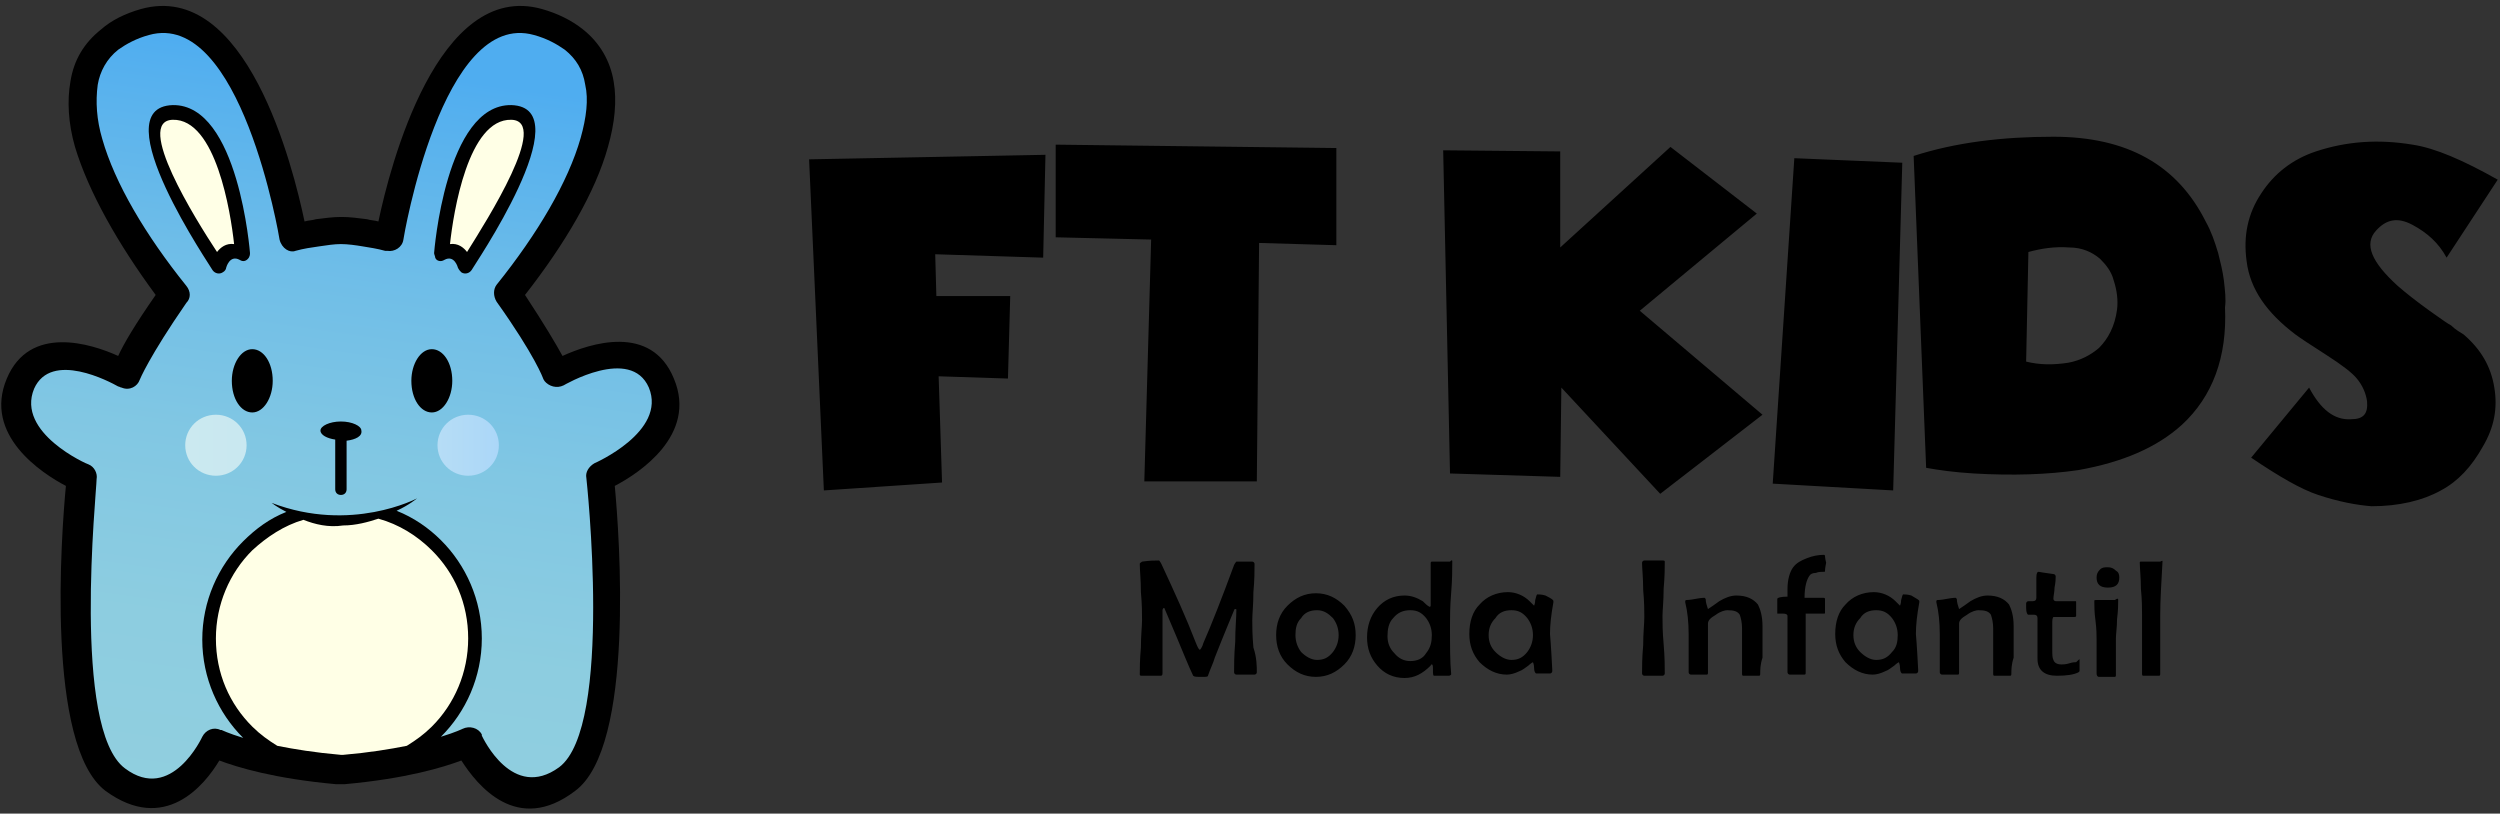
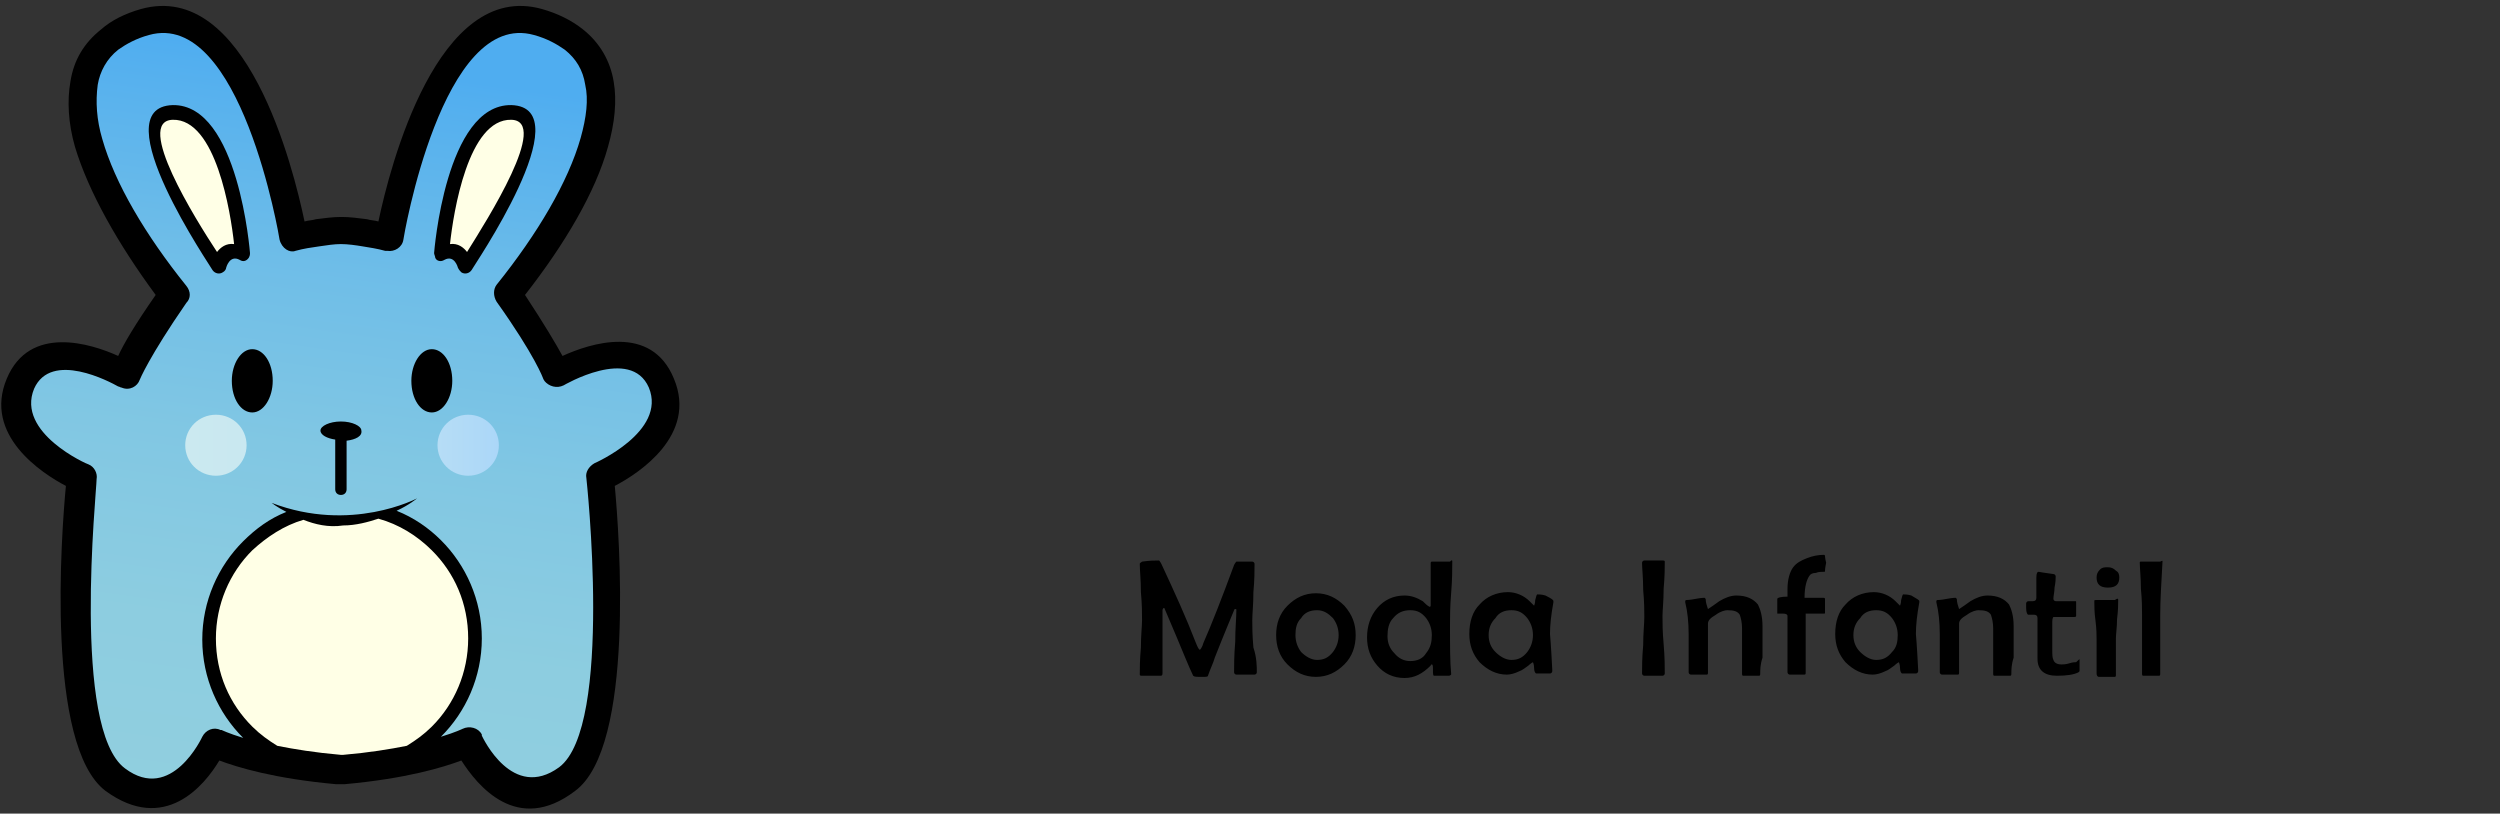
<svg xmlns="http://www.w3.org/2000/svg" width="169" height="55" viewBox="0 0 169 55" fill="none">
  <rect x="0" y="0" width="169" height="55" fill="#333333" stroke="none" />
  <g clip-path="url(#clip0_0_1)">
    <path d="M9.525 0.611C16.669 -1.375 19.819 11.306 20.587 14.972C20.818 14.896 21.125 14.896 21.355 14.819C21.97 14.743 22.508 14.667 23.046 14.667H23.122C23.66 14.667 24.198 14.743 24.812 14.819C25.043 14.896 25.35 14.896 25.581 14.972C26.349 11.306 29.575 -1.375 36.642 0.611C37.718 0.917 38.639 1.375 39.408 1.986C40.56 2.903 41.251 4.125 41.482 5.5C41.712 6.799 41.559 8.326 41.098 9.931C40.253 12.986 38.179 16.5 35.49 19.938C36.796 21.924 37.564 23.222 38.025 24.062C39.869 23.222 44.017 21.847 45.553 25.59C47.166 29.41 43.172 32.007 41.559 32.847C41.866 36.132 42.941 50.493 38.87 53.472C34.952 56.451 32.264 53.09 31.188 51.41C29.959 51.868 27.501 52.632 23.276 53.014C23.199 53.014 23.122 53.014 23.046 53.014C22.969 53.014 22.969 53.014 22.892 53.014H22.738C18.513 52.632 16.055 51.868 14.826 51.41C13.827 53.09 11.139 56.375 7.144 53.472C3.073 50.417 4.148 36.056 4.455 32.847C2.842 32.007 -1.152 29.41 0.461 25.59C1.997 21.924 6.145 23.222 7.989 24.062C8.373 23.222 9.141 21.924 10.524 19.938C7.989 16.5 5.992 12.986 5.07 9.931C4.609 8.326 4.532 6.799 4.763 5.5C4.993 4.049 5.685 2.903 6.837 1.986C7.528 1.375 8.45 0.917 9.525 0.611Z" fill="black" />
    <path d="M20.51 35.139C19.204 35.521 18.052 36.285 17.054 37.201C15.517 38.729 14.595 40.868 14.595 43.16C14.595 45.528 15.517 47.59 17.054 49.118C17.591 49.653 18.129 50.035 18.744 50.417C19.896 50.646 21.279 50.875 23.045 51.028C23.122 51.028 23.122 51.028 23.199 51.028C24.966 50.875 26.349 50.646 27.501 50.417C28.115 50.035 28.653 49.653 29.191 49.118C30.727 47.59 31.649 45.451 31.649 43.16C31.649 40.792 30.727 38.729 29.191 37.201C28.192 36.208 26.963 35.444 25.58 35.062C24.889 35.292 24.044 35.521 23.199 35.521C22.2 35.674 21.279 35.444 20.51 35.139ZM34.568 8.097C31.649 8.021 30.65 14.361 30.42 16.5C30.958 16.424 31.342 16.729 31.572 17.035C32.955 14.819 37.18 8.174 34.568 8.097ZM15.825 16.5C15.594 14.361 14.595 8.021 11.676 8.097C9.065 8.174 13.213 14.819 14.672 17.035C14.903 16.729 15.287 16.424 15.825 16.5Z" fill="#FFFFE6" />
    <path d="M23.43 29.792V33.076C23.43 33.306 23.276 33.458 23.046 33.458C22.815 33.458 22.661 33.306 22.661 33.076V29.792C22.661 29.792 22.661 29.792 22.661 29.715C22.124 29.639 21.663 29.41 21.663 29.104C21.663 28.799 22.277 28.493 23.046 28.493C23.814 28.493 24.428 28.799 24.428 29.104C24.505 29.486 24.044 29.715 23.43 29.792ZM29.345 17.111C29.345 17.111 30.113 7.028 34.568 7.104C39.408 7.257 31.88 18.181 31.88 18.257C31.726 18.486 31.419 18.562 31.188 18.41C31.111 18.333 31.035 18.257 30.958 18.104C30.958 18.104 30.727 17.188 30.036 17.57C29.805 17.722 29.498 17.646 29.421 17.417C29.421 17.34 29.345 17.188 29.345 17.111ZM11.676 7.104C16.132 7.028 16.9 17.111 16.9 17.111C16.9 17.188 16.9 17.264 16.823 17.417C16.67 17.646 16.439 17.722 16.209 17.57C15.517 17.188 15.287 18.104 15.287 18.104C15.287 18.181 15.21 18.333 15.056 18.41C14.826 18.562 14.519 18.486 14.365 18.257C14.365 18.181 6.837 7.257 11.676 7.104ZM29.191 23.604C29.959 23.604 30.574 24.521 30.574 25.743C30.574 26.889 29.959 27.882 29.191 27.882C28.423 27.882 27.808 26.965 27.808 25.743C27.808 24.597 28.423 23.604 29.191 23.604ZM17.054 23.604C17.822 23.604 18.436 24.521 18.436 25.743C18.436 26.889 17.822 27.882 17.054 27.882C16.285 27.882 15.671 26.965 15.671 25.743C15.671 24.597 16.285 23.604 17.054 23.604ZM18.897 16.195C18.897 16.118 16.285 0.611 10.063 2.368C9.218 2.597 8.527 2.979 7.989 3.361C7.221 3.972 6.76 4.813 6.606 5.729C6.453 6.875 6.53 8.097 6.914 9.396C7.759 12.375 9.833 15.889 12.598 19.326C12.905 19.708 12.905 20.167 12.598 20.472C10.063 24.139 9.449 25.667 9.449 25.667C9.295 26.125 8.757 26.431 8.22 26.201C8.143 26.201 8.066 26.125 7.989 26.125C7.451 25.82 3.457 23.681 2.305 26.278C1.075 29.257 5.915 31.396 5.992 31.396C6.376 31.549 6.606 32.007 6.53 32.389C6.53 33.229 4.84 49.271 8.45 51.944C11.6 54.312 13.674 49.806 13.674 49.806C13.904 49.347 14.442 49.118 14.903 49.347H14.98C14.98 49.347 15.441 49.576 16.439 49.882C14.749 48.201 13.674 45.833 13.674 43.236C13.674 40.639 14.749 38.271 16.439 36.59C17.284 35.75 18.206 35.062 19.358 34.604C18.744 34.299 18.36 33.993 18.36 33.993C23.737 36.056 28.192 33.688 28.192 33.688C28.192 33.688 27.655 34.146 26.81 34.528C27.962 34.986 28.96 35.674 29.805 36.514C31.495 38.194 32.571 40.562 32.571 43.16C32.571 45.757 31.495 48.125 29.805 49.806C30.804 49.5 31.265 49.271 31.265 49.271C31.726 49.042 32.34 49.194 32.571 49.653V49.729C32.648 49.882 34.645 54.16 37.795 51.868C41.482 49.118 39.638 32.312 39.638 32.312C39.561 31.931 39.792 31.549 40.176 31.32C40.176 31.32 45.092 29.181 43.863 26.201C42.634 23.375 38.102 26.049 38.102 26.049C37.641 26.278 37.103 26.125 36.796 25.743C36.796 25.667 36.719 25.667 36.719 25.59C36.719 25.59 36.181 24.062 33.57 20.396C33.339 20.014 33.339 19.556 33.57 19.25C36.335 15.812 38.409 12.299 39.254 9.319C39.638 7.944 39.792 6.722 39.561 5.729C39.408 4.736 38.947 3.972 38.179 3.361C37.641 2.979 36.95 2.597 36.105 2.368C29.882 0.611 27.27 16.118 27.27 16.195C27.194 16.729 26.656 17.035 26.195 16.958C26.118 16.958 26.118 16.958 26.041 16.958C25.504 16.806 24.966 16.729 24.505 16.653C24.044 16.576 23.506 16.5 23.046 16.5C22.585 16.5 22.124 16.576 21.586 16.653C21.048 16.729 20.511 16.806 19.973 16.958C19.589 17.111 19.051 16.806 18.897 16.195Z" fill="url(#paint0_linear_0_1)" />
    <path d="M31.649 28.035C32.802 28.035 33.723 28.951 33.723 30.097C33.723 31.243 32.802 32.16 31.649 32.16C30.497 32.16 29.575 31.243 29.575 30.097C29.575 28.951 30.497 28.035 31.649 28.035ZM14.596 28.035C15.748 28.035 16.67 28.951 16.67 30.097C16.67 31.243 15.748 32.16 14.596 32.16C13.443 32.16 12.521 31.243 12.521 30.097C12.521 28.951 13.443 28.035 14.596 28.035Z" fill="url(#paint1_linear_0_1)" />
-     <path d="M70.519 17.417L70.673 10.465L54.695 10.771L55.693 33.153L63.682 32.618L63.452 25.438L68.138 25.59L68.291 20.014H63.298L63.221 17.188L70.519 17.417ZM90.338 10.007L71.364 9.778V16.042L77.817 16.194L77.356 32.542H84.961L85.115 16.424L90.338 16.576V10.007ZM119.145 28.035L110.849 21.007L118.761 14.438L112.923 9.931L105.471 16.729V10.236L97.559 10.16L98.02 32.007L105.471 32.236L105.548 26.201L112.231 33.382L119.145 28.035ZM121.296 10.694L119.836 32.694L127.979 33.153L128.594 11L121.296 10.694ZM141.883 23.528C141.345 23.986 140.654 24.368 139.809 24.521C138.81 24.674 137.889 24.674 136.967 24.444L137.12 17.035C137.965 16.805 138.887 16.653 139.886 16.729C140.731 16.729 141.422 17.035 141.96 17.493C142.344 17.875 142.728 18.333 142.882 18.944C143.112 19.632 143.189 20.319 143.112 20.93C142.959 22.076 142.498 22.917 141.883 23.528ZM150.333 18.944C150.256 18.333 150.103 17.722 149.949 17.111C149.719 16.347 149.488 15.66 149.104 14.972C147.184 11.153 143.804 9.243 138.81 9.243C135.354 9.243 132.204 9.625 129.362 10.542L130.207 31.625C131.052 31.778 132.127 31.93 133.433 32.007C136.045 32.16 138.426 32.083 140.5 31.778C143.496 31.243 145.801 30.25 147.491 28.722C149.565 26.812 150.564 24.139 150.41 20.778C150.487 20.243 150.41 19.632 150.333 18.944ZM165.697 22C165.543 21.924 165.082 21.618 164.237 21.007C163.392 20.396 162.701 19.861 162.086 19.326C160.32 17.722 159.782 16.5 160.627 15.583C161.318 14.819 162.086 14.667 163.085 15.201C164.084 15.736 164.852 16.424 165.39 17.417L168.846 12.146C166.542 10.847 164.621 10.007 163.085 9.778C160.78 9.396 158.63 9.549 156.555 10.236C154.942 10.771 153.713 11.764 152.868 13.062C151.946 14.438 151.639 15.965 151.87 17.646C152.1 19.555 153.252 21.16 155.173 22.611C155.48 22.84 156.171 23.299 157.247 23.986C158.322 24.674 159.014 25.208 159.321 25.59C159.705 26.049 159.935 26.583 160.012 27.118C160.089 27.958 159.782 28.34 158.937 28.34C157.785 28.417 156.863 27.653 156.095 26.201L152.177 30.938C154.097 32.236 155.557 33.076 156.709 33.458C158.092 33.917 159.321 34.146 160.32 34.222C162.163 34.222 163.776 33.84 165.005 33.153C166.158 32.542 167.08 31.549 167.848 30.174C168.616 28.875 168.846 27.576 168.616 26.201C168.385 24.75 167.694 23.604 166.542 22.611C166.311 22.458 166.004 22.305 165.697 22Z" fill="black" />
    <path d="M146.185 37.965C146.108 39.417 146.031 40.562 146.031 41.556C146.031 42.014 146.031 42.625 146.031 43.542C146.031 44.382 146.031 45.069 146.031 45.528C146.031 45.604 146.031 45.681 145.954 45.681H144.879C144.802 45.681 144.802 45.604 144.802 45.528C144.802 45.069 144.802 44.458 144.802 43.542C144.802 42.701 144.802 42.014 144.802 41.556C144.802 41.174 144.802 40.562 144.725 39.799C144.725 39.035 144.649 38.424 144.649 38.042C144.649 37.965 144.649 37.965 144.802 37.965C144.879 37.965 144.956 37.965 145.109 37.965C145.263 37.965 145.34 37.965 145.417 37.965C145.494 37.965 145.57 37.965 145.724 37.965C145.878 37.965 145.954 37.965 146.031 37.965C146.185 37.889 146.185 37.889 146.185 37.965ZM143.189 40.562C143.189 40.868 143.189 41.25 143.112 41.861C143.112 42.396 143.035 42.854 143.035 43.16C143.035 43.465 143.035 43.847 143.035 44.382C143.035 44.917 143.035 45.299 143.035 45.604C143.035 45.681 143.035 45.757 142.959 45.757H141.883C141.806 45.757 141.729 45.681 141.729 45.528C141.729 45.299 141.729 44.917 141.729 44.382C141.729 43.847 141.729 43.465 141.729 43.236C141.729 42.931 141.729 42.549 141.653 41.938C141.576 41.403 141.576 40.944 141.576 40.639C141.576 40.562 141.576 40.562 141.729 40.562C141.806 40.562 141.883 40.562 142.037 40.562C142.19 40.562 142.267 40.562 142.344 40.562C142.421 40.562 142.498 40.562 142.651 40.562C142.805 40.562 142.882 40.562 142.959 40.562C143.189 40.41 143.189 40.486 143.189 40.562ZM143.266 39.035C143.266 39.493 143.035 39.722 142.498 39.722C141.96 39.722 141.729 39.493 141.729 39.035C141.729 38.806 141.806 38.653 141.96 38.5C142.114 38.347 142.267 38.347 142.498 38.347C142.728 38.347 142.882 38.424 143.035 38.576C143.189 38.653 143.266 38.806 143.266 39.035ZM140.577 44.611C140.577 44.688 140.577 44.764 140.577 44.917C140.577 45.069 140.577 45.222 140.577 45.222C140.577 45.299 140.577 45.299 140.577 45.375L140.5 45.451C140.193 45.604 139.732 45.681 139.041 45.681C138.196 45.681 137.735 45.299 137.735 44.535C137.735 44.229 137.735 43.771 137.735 43.16C137.735 42.549 137.735 42.09 137.735 41.785C137.735 41.632 137.658 41.556 137.504 41.556C137.351 41.556 137.197 41.556 137.12 41.556C137.044 41.556 136.967 41.403 136.967 41.097C136.967 41.021 136.967 40.868 136.967 40.792C136.967 40.715 137.044 40.639 137.12 40.639C137.197 40.639 137.274 40.639 137.428 40.639C137.581 40.639 137.658 40.562 137.658 40.41C137.658 40.257 137.658 40.028 137.658 39.722C137.658 39.417 137.658 39.188 137.658 39.035C137.658 38.729 137.735 38.653 137.812 38.653C137.812 38.653 138.196 38.729 138.81 38.806C138.887 38.806 138.964 38.882 138.964 38.958C138.964 39.111 138.964 39.34 138.887 39.722C138.887 40.028 138.81 40.257 138.81 40.486C138.81 40.562 138.887 40.639 138.964 40.639H140.27C140.347 40.639 140.347 40.639 140.347 40.715C140.347 40.792 140.347 40.868 140.347 40.944C140.347 41.021 140.347 41.097 140.347 41.174C140.347 41.25 140.347 41.326 140.347 41.403C140.347 41.479 140.347 41.632 140.347 41.632C140.347 41.708 140.27 41.708 140.193 41.708C140.039 41.708 139.809 41.708 139.502 41.708C139.194 41.708 138.964 41.708 138.81 41.708C138.81 41.708 138.734 41.785 138.734 42.014C138.734 42.243 138.734 42.625 138.734 43.083V43.924C138.734 44.229 138.734 44.458 138.81 44.611C138.887 44.84 139.118 44.917 139.348 44.917C139.425 44.917 139.655 44.917 139.886 44.84C140.116 44.764 140.27 44.764 140.347 44.764C140.577 44.535 140.577 44.535 140.577 44.611ZM135.968 45.528C135.968 45.604 135.968 45.681 135.891 45.681C135.738 45.681 135.584 45.681 135.354 45.681C135.123 45.681 134.893 45.681 134.816 45.681C134.739 45.681 134.739 45.604 134.739 45.528C134.739 45.375 134.739 45.069 134.739 44.688C134.739 44.306 134.739 44.076 134.739 43.847C134.739 43.694 134.739 43.465 134.739 43.16C134.739 42.854 134.739 42.625 134.739 42.472C134.739 42.09 134.662 41.785 134.585 41.556C134.432 41.326 134.201 41.25 133.74 41.25C133.587 41.25 133.279 41.326 132.972 41.556C132.588 41.785 132.434 41.938 132.434 42.167V45.451C132.434 45.528 132.434 45.604 132.358 45.604C132.204 45.604 132.05 45.604 131.82 45.604C131.589 45.604 131.436 45.604 131.282 45.604C131.205 45.604 131.129 45.528 131.129 45.451C131.129 45.146 131.129 44.688 131.129 44.153C131.129 43.542 131.129 43.16 131.129 42.854C131.129 42.09 131.052 41.326 130.898 40.715V40.639C130.898 40.639 130.898 40.562 130.975 40.562C130.975 40.562 131.205 40.562 131.589 40.486C131.974 40.41 132.204 40.41 132.204 40.41C132.204 40.41 132.204 40.41 132.281 40.486C132.281 40.715 132.358 40.944 132.434 41.174C132.665 41.021 132.895 40.868 133.203 40.639C133.587 40.41 133.971 40.257 134.355 40.257C135.046 40.257 135.507 40.486 135.814 40.868C135.968 41.174 136.122 41.632 136.122 42.319C136.122 42.396 136.122 42.625 136.122 42.854C136.122 43.083 136.122 43.236 136.122 43.389C136.122 43.618 136.122 44 136.122 44.458C135.968 44.917 135.968 45.299 135.968 45.528ZM128.286 42.931C128.286 42.472 128.133 42.09 127.902 41.785C127.595 41.403 127.288 41.25 126.827 41.25C126.366 41.25 125.982 41.403 125.751 41.785C125.444 42.09 125.29 42.472 125.29 42.931C125.29 43.389 125.444 43.771 125.751 44.076C126.059 44.382 126.443 44.611 126.827 44.611C127.288 44.611 127.595 44.458 127.902 44.076C128.209 43.771 128.286 43.389 128.286 42.931ZM129.746 40.639V40.715C129.592 41.556 129.515 42.243 129.515 42.854C129.515 42.854 129.592 43.694 129.669 45.299V45.375C129.669 45.451 129.592 45.528 129.515 45.528C129.439 45.528 129.285 45.528 129.054 45.528C128.824 45.528 128.67 45.528 128.594 45.528C128.517 45.528 128.44 45.375 128.44 45.146C128.44 44.917 128.363 44.764 128.363 44.764C128.363 44.764 128.209 44.84 128.056 44.993C127.825 45.146 127.672 45.299 127.441 45.375C127.134 45.528 126.827 45.604 126.596 45.604C125.905 45.604 125.29 45.299 124.753 44.764C124.292 44.229 124.061 43.618 124.061 42.854C124.061 42.014 124.292 41.326 124.753 40.868C125.214 40.333 125.905 40.028 126.673 40.028C127.211 40.028 127.749 40.257 128.133 40.639C128.209 40.715 128.286 40.792 128.44 40.944C128.44 40.944 128.517 40.792 128.517 40.562C128.594 40.333 128.594 40.181 128.67 40.181C128.747 40.181 128.978 40.181 129.208 40.257C129.592 40.486 129.746 40.562 129.746 40.639ZM123.37 38.576C123.37 38.653 123.37 38.653 123.293 38.653C123.139 38.653 122.909 38.653 122.755 38.729C122.525 38.729 122.371 38.806 122.294 38.958C122.141 39.188 121.987 39.646 121.987 40.41C122.141 40.41 122.294 40.41 122.602 40.41C122.832 40.41 123.063 40.41 123.216 40.41C123.293 40.41 123.37 40.41 123.37 40.486C123.37 40.562 123.37 40.715 123.37 40.944C123.37 41.174 123.37 41.326 123.37 41.403C123.37 41.479 123.37 41.479 123.293 41.479C123.139 41.479 122.986 41.479 122.679 41.479C122.448 41.479 122.218 41.479 122.064 41.479V43.16C122.064 43.389 122.064 43.771 122.064 44.306C122.064 44.84 122.064 45.222 122.064 45.451C122.064 45.528 122.064 45.604 121.987 45.604H120.989C120.912 45.604 120.835 45.528 120.835 45.451V41.632C120.835 41.556 120.758 41.479 120.528 41.479C120.297 41.479 120.144 41.479 120.144 41.479C120.144 41.479 120.144 41.403 120.144 41.25C120.144 41.174 120.144 41.021 120.144 40.868C120.144 40.715 120.144 40.562 120.144 40.486C120.144 40.41 120.374 40.333 120.835 40.333C120.835 40.104 120.835 39.875 120.835 39.799C120.835 39.188 120.989 38.653 121.219 38.347C121.449 38.042 121.757 37.889 122.141 37.736C122.525 37.583 122.909 37.507 123.293 37.507C123.293 37.507 123.37 37.507 123.37 37.583C123.37 37.583 123.37 37.736 123.447 38.042C123.37 38.424 123.37 38.576 123.37 38.576ZM118.991 45.528C118.991 45.604 118.991 45.681 118.914 45.681C118.761 45.681 118.607 45.681 118.377 45.681C118.146 45.681 117.916 45.681 117.839 45.681C117.762 45.681 117.762 45.604 117.762 45.528C117.762 45.375 117.762 45.069 117.762 44.688C117.762 44.306 117.762 44.076 117.762 43.847C117.762 43.694 117.762 43.465 117.762 43.16C117.762 42.854 117.762 42.625 117.762 42.472C117.762 42.09 117.685 41.785 117.609 41.556C117.455 41.326 117.224 41.25 116.764 41.25C116.61 41.25 116.303 41.326 115.995 41.556C115.611 41.785 115.458 41.938 115.458 42.167V45.451C115.458 45.528 115.458 45.604 115.381 45.604C115.227 45.604 115.074 45.604 114.843 45.604C114.613 45.604 114.459 45.604 114.305 45.604C114.229 45.604 114.152 45.528 114.152 45.451C114.152 45.146 114.152 44.688 114.152 44.153C114.152 43.542 114.152 43.16 114.152 42.854C114.152 42.09 114.075 41.326 113.921 40.715V40.639C113.921 40.639 113.921 40.562 113.998 40.562C113.998 40.562 114.229 40.562 114.613 40.486C114.997 40.41 115.227 40.41 115.227 40.41C115.227 40.41 115.227 40.41 115.304 40.486C115.304 40.715 115.381 40.944 115.458 41.174C115.688 41.021 115.919 40.868 116.226 40.639C116.61 40.41 116.994 40.257 117.378 40.257C118.069 40.257 118.53 40.486 118.838 40.868C118.991 41.174 119.145 41.632 119.145 42.319C119.145 42.396 119.145 42.625 119.145 42.854C119.145 43.083 119.145 43.236 119.145 43.389C119.145 43.618 119.145 44 119.145 44.458C118.991 44.917 118.991 45.299 118.991 45.528ZM112.539 45.528C112.539 45.604 112.462 45.681 112.385 45.681C112.308 45.681 112.231 45.681 112.078 45.681C111.924 45.681 111.847 45.681 111.77 45.681C111.694 45.681 111.617 45.681 111.463 45.681C111.309 45.681 111.233 45.681 111.156 45.681C111.079 45.681 111.002 45.604 111.002 45.528C111.002 45.146 111.002 44.458 111.079 43.618C111.079 42.778 111.156 42.167 111.156 41.708C111.156 41.326 111.156 40.715 111.079 39.875C111.079 39.035 111.002 38.424 111.002 38.042C111.002 37.965 111.079 37.889 111.156 37.889C111.233 37.889 111.309 37.889 111.463 37.889C111.617 37.889 111.694 37.889 111.77 37.889C111.847 37.889 111.924 37.889 112.078 37.889C112.231 37.889 112.308 37.889 112.385 37.889C112.462 37.889 112.539 37.889 112.539 37.965C112.539 38.347 112.539 38.958 112.462 39.799C112.462 40.639 112.385 41.25 112.385 41.632C112.385 42.09 112.385 42.701 112.462 43.542C112.539 44.458 112.539 45.069 112.539 45.528ZM103.628 42.931C103.628 42.472 103.474 42.09 103.244 41.785C102.936 41.403 102.629 41.25 102.168 41.25C101.707 41.25 101.323 41.403 101.093 41.785C100.785 42.09 100.632 42.472 100.632 42.931C100.632 43.389 100.785 43.771 101.093 44.076C101.4 44.382 101.784 44.611 102.168 44.611C102.629 44.611 102.936 44.458 103.244 44.076C103.474 43.771 103.628 43.389 103.628 42.931ZM105.01 40.639V40.715C104.857 41.556 104.78 42.243 104.78 42.854C104.78 42.854 104.857 43.694 104.934 45.299V45.375C104.934 45.451 104.857 45.528 104.78 45.528C104.703 45.528 104.549 45.528 104.319 45.528C104.089 45.528 103.935 45.528 103.858 45.528C103.781 45.528 103.704 45.375 103.704 45.146C103.704 44.917 103.628 44.764 103.628 44.764C103.628 44.764 103.474 44.84 103.32 44.993C103.09 45.146 102.936 45.299 102.706 45.375C102.399 45.528 102.091 45.604 101.861 45.604C101.169 45.604 100.555 45.299 100.017 44.764C99.556 44.229 99.326 43.618 99.326 42.854C99.326 42.014 99.556 41.326 100.017 40.868C100.478 40.333 101.169 40.028 101.938 40.028C102.475 40.028 103.013 40.257 103.397 40.639C103.474 40.715 103.551 40.792 103.704 40.944C103.704 40.944 103.781 40.792 103.781 40.562C103.858 40.333 103.858 40.181 103.935 40.181C104.012 40.181 104.242 40.181 104.473 40.257C104.934 40.486 105.01 40.562 105.01 40.639ZM96.791 42.931C96.791 42.472 96.637 42.09 96.407 41.785C96.1 41.403 95.792 41.25 95.331 41.25C94.87 41.25 94.486 41.403 94.179 41.785C93.872 42.09 93.795 42.549 93.795 43.007C93.795 43.465 93.949 43.847 94.256 44.153C94.563 44.535 94.947 44.688 95.331 44.688C95.792 44.688 96.176 44.535 96.407 44.153C96.714 43.771 96.791 43.389 96.791 42.931ZM98.174 37.965C98.174 38.424 98.174 39.188 98.097 40.104C98.02 41.021 98.02 41.785 98.02 42.243C98.02 43.694 98.02 44.764 98.097 45.528V45.604C98.097 45.604 98.02 45.681 97.943 45.681C97.866 45.681 97.79 45.681 97.636 45.681C97.482 45.681 97.405 45.681 97.405 45.681C97.329 45.681 97.252 45.681 97.175 45.681C97.098 45.681 97.021 45.681 96.945 45.681C96.868 45.681 96.868 45.528 96.868 45.299C96.868 45.069 96.868 44.917 96.791 44.917C96.791 44.917 96.714 44.917 96.714 44.993C96.176 45.528 95.639 45.833 94.947 45.833C94.179 45.833 93.564 45.528 93.104 44.993C92.643 44.458 92.412 43.847 92.412 43.083C92.412 42.319 92.643 41.632 93.104 41.097C93.564 40.562 94.179 40.257 94.947 40.257C95.408 40.257 95.792 40.41 96.176 40.639C96.33 40.792 96.484 40.944 96.637 41.021C96.637 41.021 96.714 41.021 96.714 40.944V39.188C96.714 39.035 96.714 38.882 96.714 38.653C96.714 38.424 96.714 38.194 96.714 38.118C96.714 38.042 96.714 37.965 96.791 37.965C96.945 37.965 97.098 37.965 97.405 37.965C97.713 37.965 97.866 37.965 98.02 37.965C98.174 37.812 98.174 37.889 98.174 37.965ZM90.492 42.931C90.492 42.472 90.338 42.09 90.108 41.785C89.8 41.479 89.493 41.25 89.032 41.25C88.571 41.25 88.187 41.403 87.957 41.785C87.65 42.09 87.573 42.472 87.573 42.931C87.573 43.389 87.726 43.771 87.957 44.076C88.264 44.382 88.648 44.611 89.032 44.611C89.493 44.611 89.8 44.458 90.108 44.076C90.338 43.771 90.492 43.389 90.492 42.931ZM91.644 42.931C91.644 43.694 91.414 44.382 90.876 44.917C90.338 45.451 89.724 45.757 88.955 45.757C88.187 45.757 87.573 45.451 87.035 44.917C86.497 44.382 86.267 43.694 86.267 42.931C86.267 42.167 86.497 41.479 87.035 40.944C87.573 40.41 88.187 40.104 88.955 40.104C89.724 40.104 90.338 40.41 90.876 40.944C91.414 41.556 91.644 42.167 91.644 42.931ZM84.961 45.451C84.961 45.528 84.884 45.604 84.807 45.604C84.73 45.604 84.654 45.604 84.5 45.604C84.346 45.604 84.269 45.604 84.193 45.604C84.116 45.604 84.039 45.604 83.885 45.604C83.732 45.604 83.655 45.604 83.578 45.604C83.501 45.604 83.424 45.528 83.424 45.451C83.424 44.993 83.424 44.306 83.501 43.389C83.501 42.472 83.578 41.785 83.578 41.25C83.578 41.174 83.578 41.174 83.501 41.174C83.501 41.174 83.424 41.174 83.424 41.25C83.271 41.632 82.81 42.701 82.119 44.458C82.042 44.764 81.811 45.222 81.658 45.681C81.658 45.757 81.504 45.757 81.274 45.757C80.889 45.757 80.736 45.757 80.659 45.681C80.505 45.375 80.352 44.993 80.121 44.458C79.814 43.694 79.353 42.625 78.739 41.174C78.739 41.174 78.739 41.097 78.662 41.097C78.662 41.097 78.585 41.174 78.585 41.25C78.585 41.708 78.585 42.472 78.585 43.389C78.585 44.306 78.585 45.069 78.585 45.528C78.585 45.681 78.508 45.681 78.431 45.681C78.355 45.681 78.278 45.681 78.124 45.681C77.97 45.681 77.894 45.681 77.817 45.681C77.74 45.681 77.663 45.681 77.51 45.681C77.356 45.681 77.279 45.681 77.202 45.681C77.125 45.681 77.049 45.681 77.049 45.604C77.049 45.222 77.049 44.611 77.125 43.771C77.125 42.931 77.202 42.319 77.202 41.938C77.202 41.479 77.202 40.868 77.125 40.028C77.125 39.188 77.049 38.576 77.049 38.118C77.049 38.042 77.125 38.042 77.202 37.965C77.74 37.889 78.047 37.889 78.355 37.889C78.355 37.889 78.431 37.965 78.508 38.118C79.43 40.104 80.198 41.785 80.813 43.389C80.966 43.771 81.043 43.924 81.12 43.924C81.12 43.924 81.274 43.771 81.35 43.465C81.888 42.243 82.579 40.486 83.424 38.194C83.501 38.042 83.578 37.965 83.578 37.965C83.732 37.965 83.885 37.965 84.116 37.965C84.346 37.965 84.577 37.965 84.654 37.965C84.73 37.965 84.807 38.042 84.807 38.118C84.807 38.576 84.807 39.188 84.73 40.028C84.73 40.868 84.654 41.479 84.654 41.938C84.654 42.319 84.654 42.931 84.73 43.771C84.961 44.458 84.961 45.069 84.961 45.451Z" fill="black" />
  </g>
  <defs>
    <linearGradient id="paint0_linear_0_1" x1="18.915" y1="55.965" x2="26.348" y2="4.689" gradientUnits="userSpaceOnUse">
      <stop stop-color="#91CFDF" />
      <stop offset="0.251" stop-color="#8DCDE0" />
      <stop offset="0.494" stop-color="#81C7E3" />
      <stop offset="0.734" stop-color="#6EBDE8" />
      <stop offset="0.971" stop-color="#53AFEF" />
      <stop offset="1" stop-color="#4FADF0" />
    </linearGradient>
    <linearGradient id="paint1_linear_0_1" x1="12.53" y1="30.086" x2="33.716" y2="30.086" gradientUnits="userSpaceOnUse">
      <stop stop-color="#CBE9F0" />
      <stop offset="0.358" stop-color="#C7E7F1" />
      <stop offset="0.702" stop-color="#BCE0F4" />
      <stop offset="1" stop-color="#ABD7F8" />
    </linearGradient>
    <clipPath id="clip0_0_1">
      <rect width="169" height="55" fill="white" />
    </clipPath>
  </defs>
</svg>